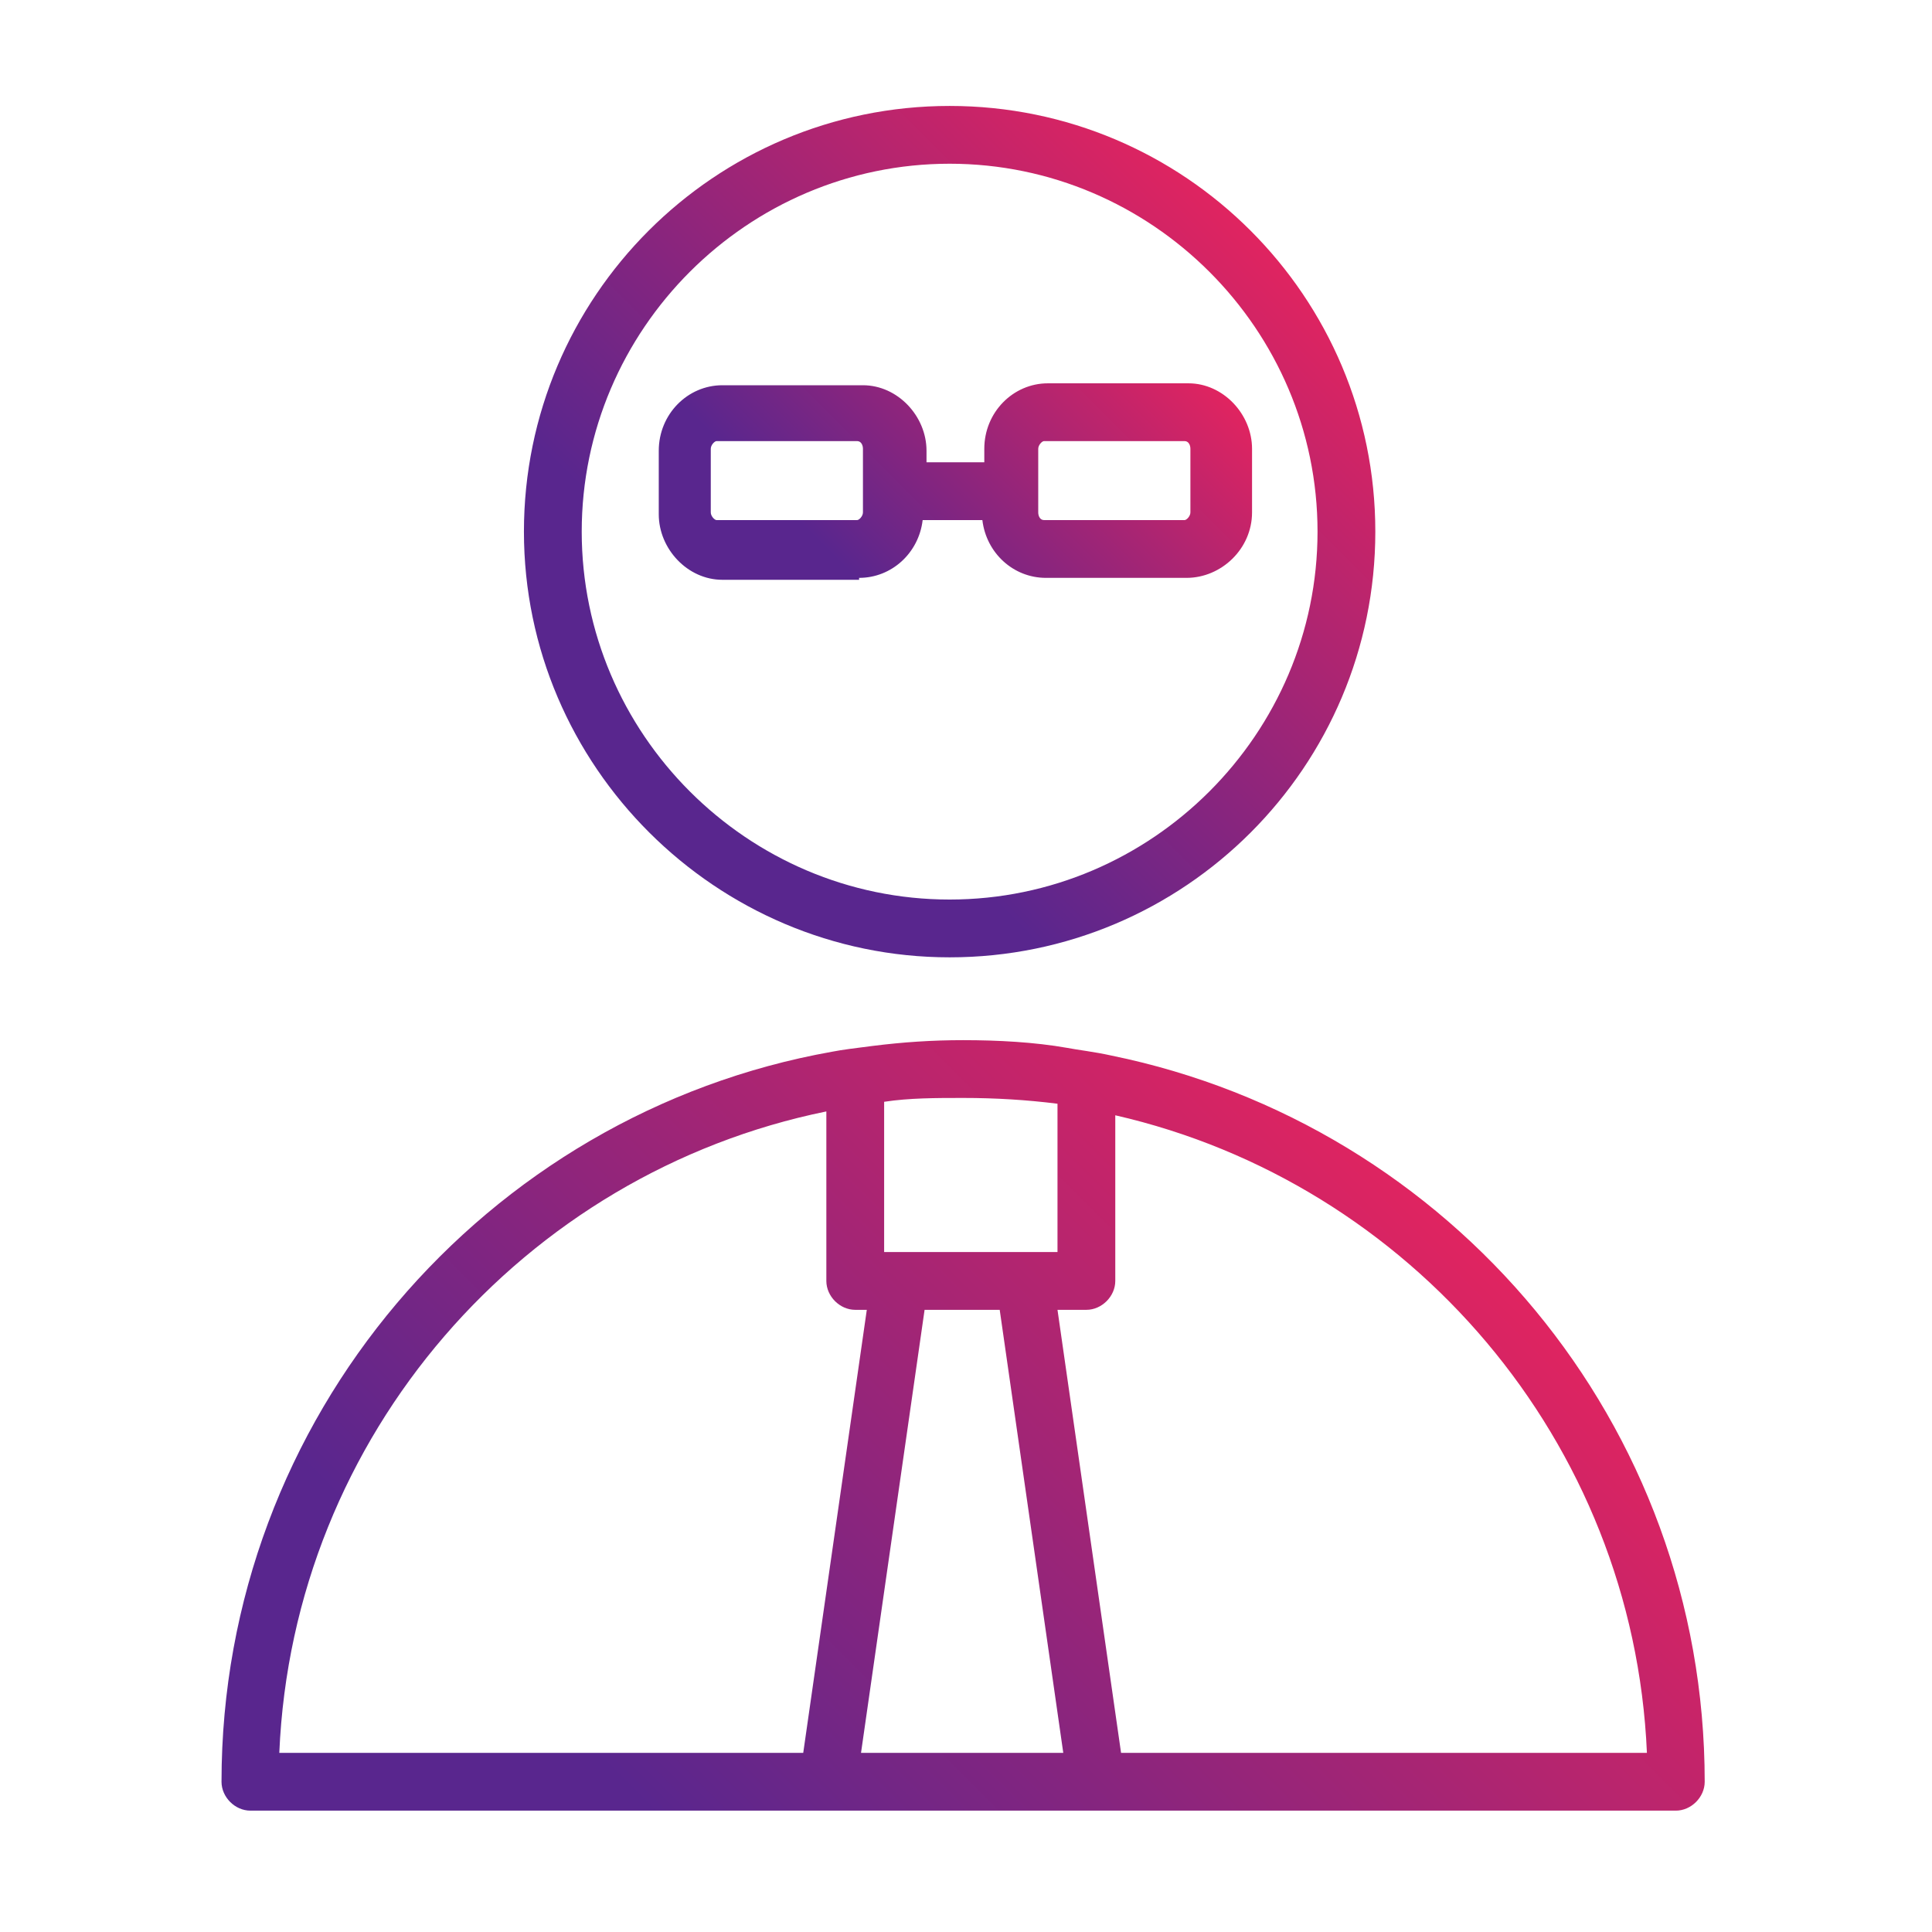
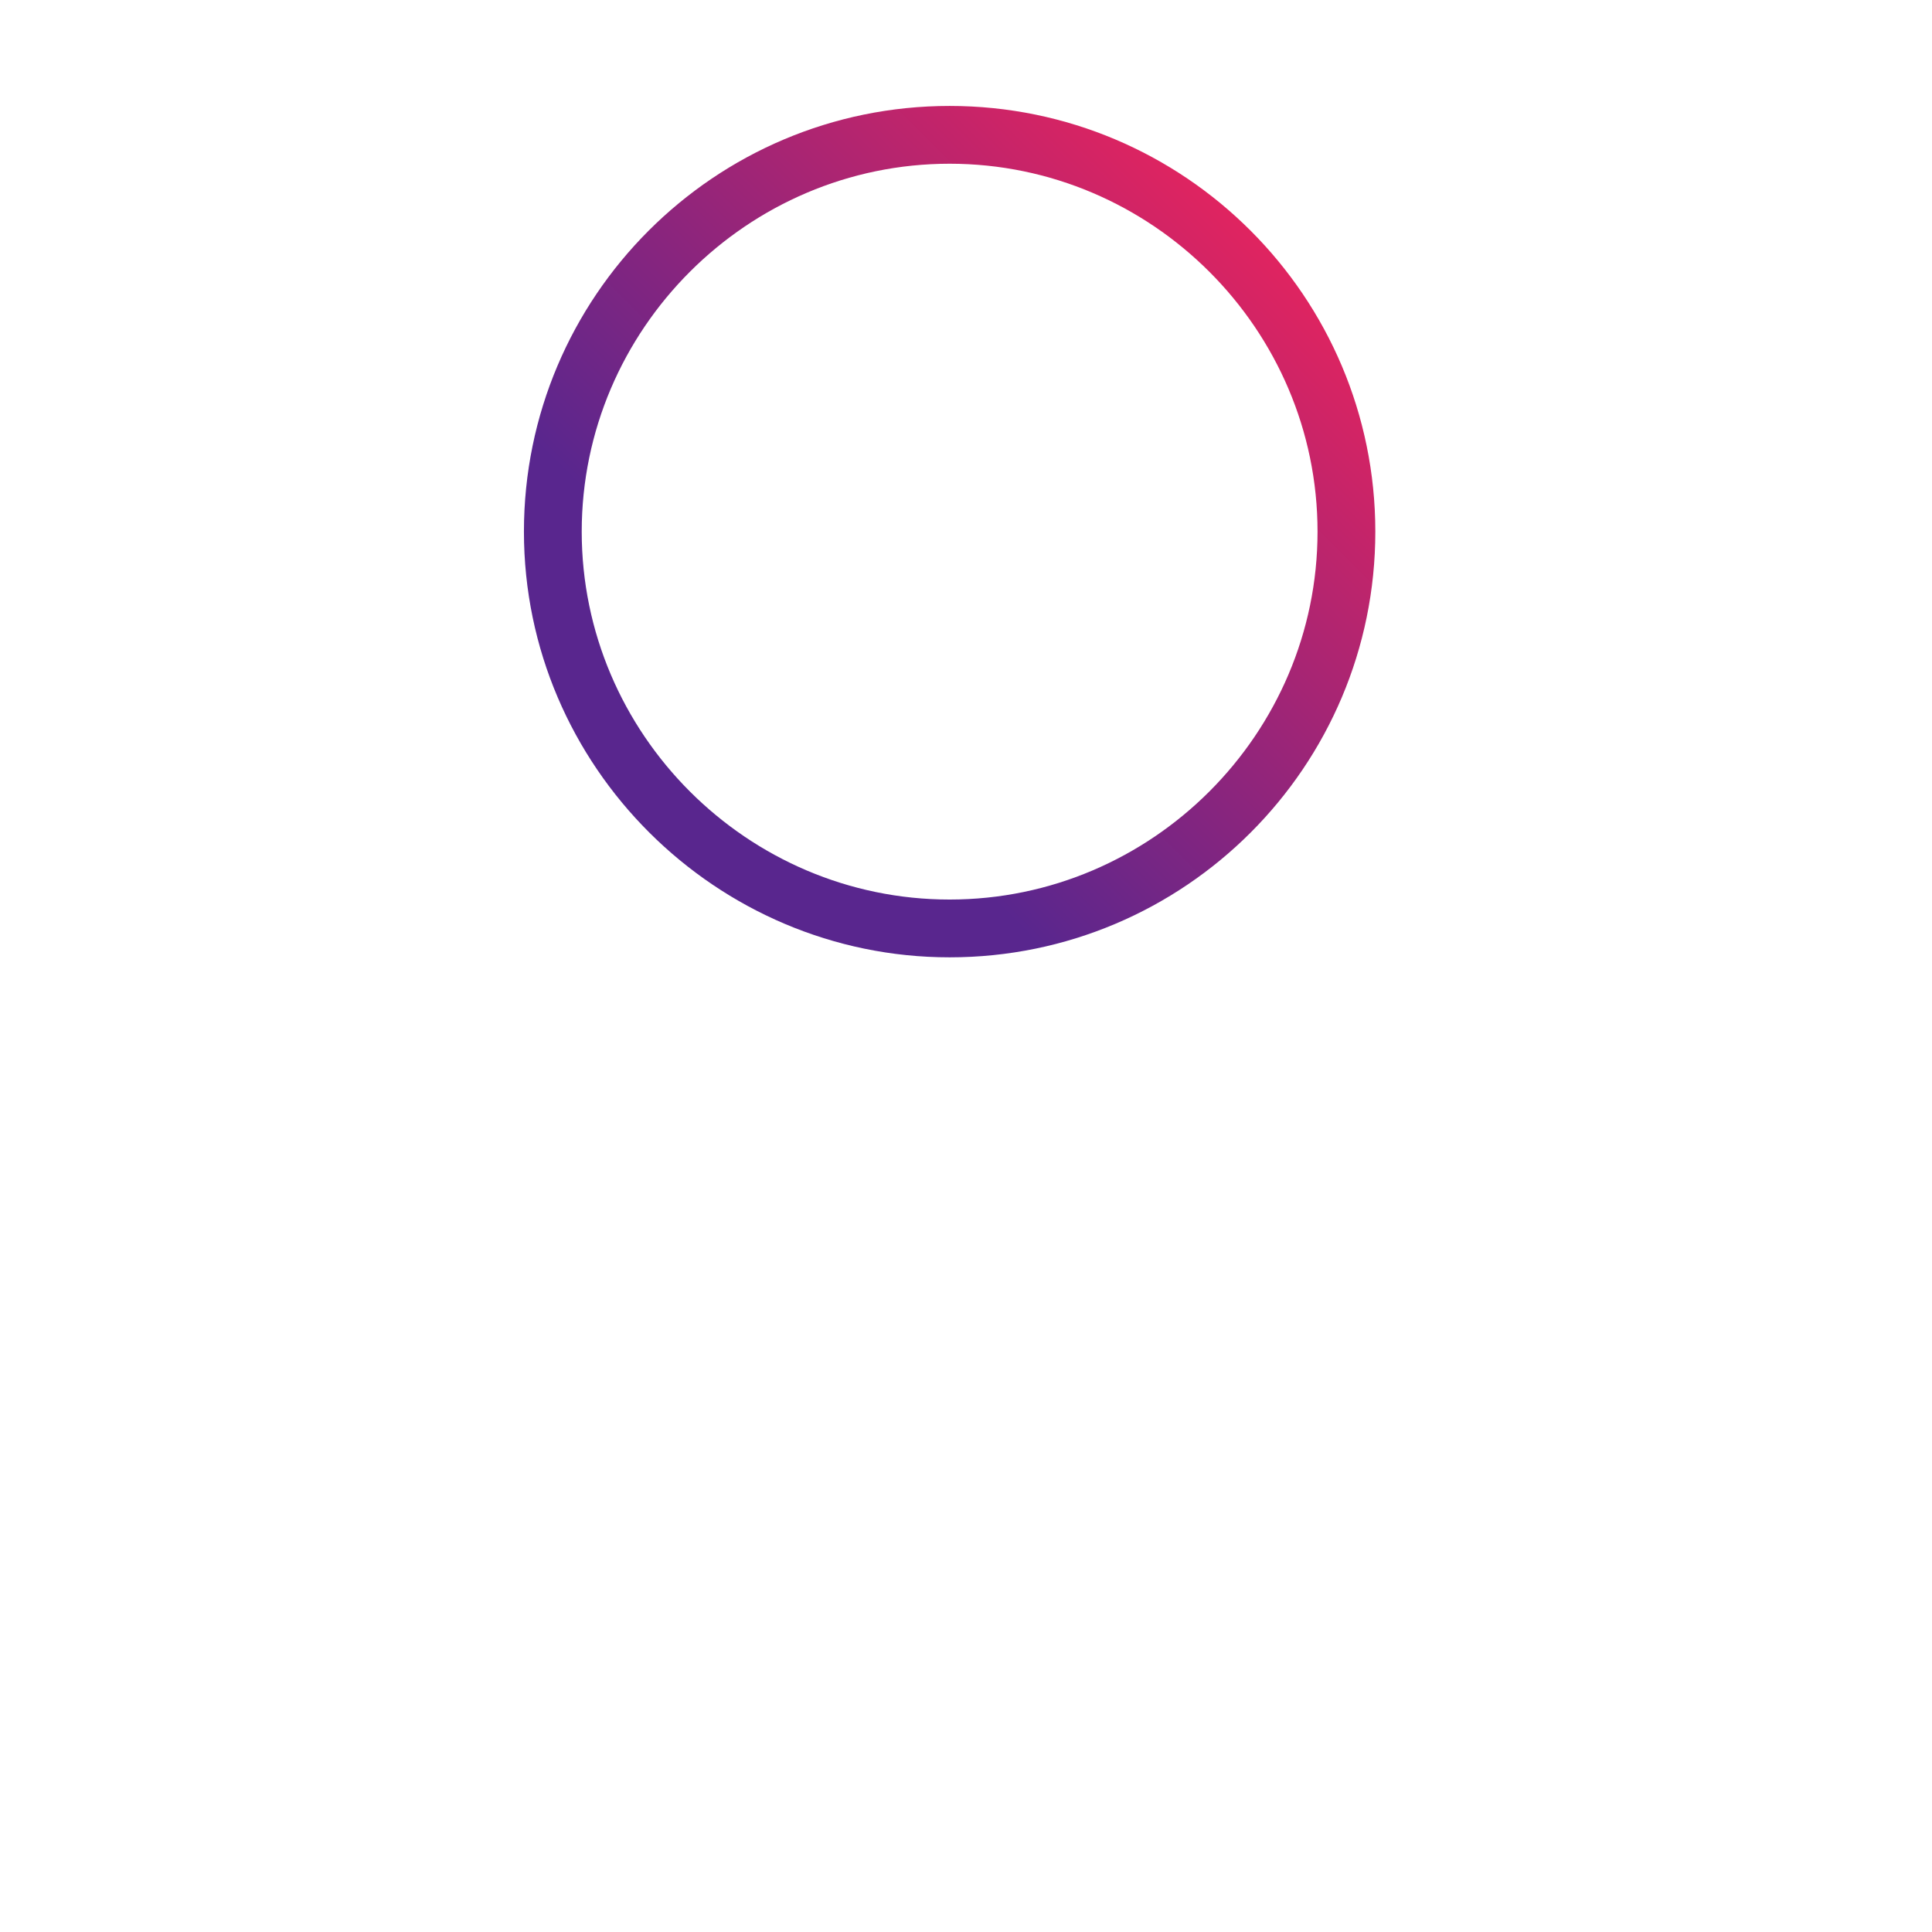
<svg xmlns="http://www.w3.org/2000/svg" id="Layer_1" x="0px" y="0px" viewBox="0 0 100.3 100.3" style="enable-background:new 0 0 100.3 100.3;" xml:space="preserve">
  <style type="text/css"> .st0{fill:url(#SVGID_1_);} .st1{fill:url(#SVGID_2_);} .st2{fill:url(#SVGID_3_);} </style>
  <g>
    <linearGradient id="SVGID_1_" gradientUnits="userSpaceOnUse" x1="26.616" y1="108.221" x2="73.388" y2="61.45">
      <stop offset="0.229" style="stop-color:#59268E" />
      <stop offset="1" style="stop-color:#E02460" />
    </linearGradient>
-     <path class="st0" d="M57.7,54.8c-0.9-0.2-1.8-0.3-2.3-0.4C53.7,54.1,51.8,54,50,54c-1.6,0-3.1,0.1-4.7,0.3 c-0.8,0.1-1.6,0.2-2.1,0.3c-18,3.2-31.7,19-31.7,37.9c0,0.8,0.7,1.5,1.5,1.5h74c0.8,0,1.5-0.7,1.5-1.5 C88.5,73.9,75.3,58.4,57.7,54.8z M54.9,57.3V65h-9v-7.8c1.3-0.2,2.7-0.2,4.1-0.2C51.7,57,53.3,57.1,54.9,57.3z M51.9,68l3.3,23 H44.7L48,68H51.9z M42.9,57.7v8.8c0,0.8,0.7,1.5,1.5,1.5H45l-3.3,23H14.5C15.2,74.5,27.2,60.9,42.9,57.7z M58.2,91l-3.3-23h1.5 c0.8,0,1.5-0.7,1.5-1.5v-8.6C73.2,61.4,84.8,74.8,85.5,91H58.2z" />
    <linearGradient id="SVGID_2_" gradientUnits="userSpaceOnUse" x1="33.728" y1="43.23" x2="64.977" y2="11.981">
      <stop offset="0.229" style="stop-color:#59268E" />
      <stop offset="1" style="stop-color:#E02460" />
    </linearGradient>
    <path class="st1" d="M49.3,49.7c12.2,0,22.1-9.9,22.1-22.1c0-12.2-9.9-22.1-22.1-22.1c-12.2,0-22.1,9.9-22.1,22.1 C27.2,39.8,37.2,49.7,49.3,49.7z M49.3,8.5c10.5,0,19.1,8.6,19.1,19.1c0,10.5-8.6,19.1-19.1,19.1c-10.5,0-19.1-8.6-19.1-19.1 S38.8,8.5,49.3,8.5z" />
    <linearGradient id="SVGID_3_" gradientUnits="userSpaceOnUse" x1="40.165" y1="34.252" x2="58.701" y2="15.717">
      <stop offset="0.229" style="stop-color:#59268E" />
      <stop offset="1" style="stop-color:#E02460" />
    </linearGradient>
-     <path class="st2" d="M44.6,30c1.7,0,3.1-1.3,3.3-3H51c0.2,1.7,1.6,3,3.3,3h7.3c1.8,0,3.4-1.5,3.4-3.4v-3.3c0-1.8-1.5-3.4-3.3-3.4 h-7.3c-1.8,0-3.3,1.5-3.3,3.4V24h-3v-0.6c0-1.8-1.5-3.4-3.3-3.4h-7.3c-1.8,0-3.3,1.5-3.3,3.4v3.3c0,1.8,1.5,3.4,3.3,3.4H44.6z M53.9,23.3c0-0.2,0.2-0.4,0.3-0.4h7.3c0.2,0,0.3,0.2,0.3,0.4v3.3c0,0.2-0.2,0.4-0.3,0.4h-7.3c-0.2,0-0.3-0.2-0.3-0.4V23.3z M36.9,26.6v-3.3c0-0.2,0.2-0.4,0.3-0.4h7.3c0.2,0,0.3,0.2,0.3,0.4v3.3c0,0.2-0.2,0.4-0.3,0.4h-7.3C37.1,27,36.9,26.8,36.9,26.6z" />
  </g>
</svg>